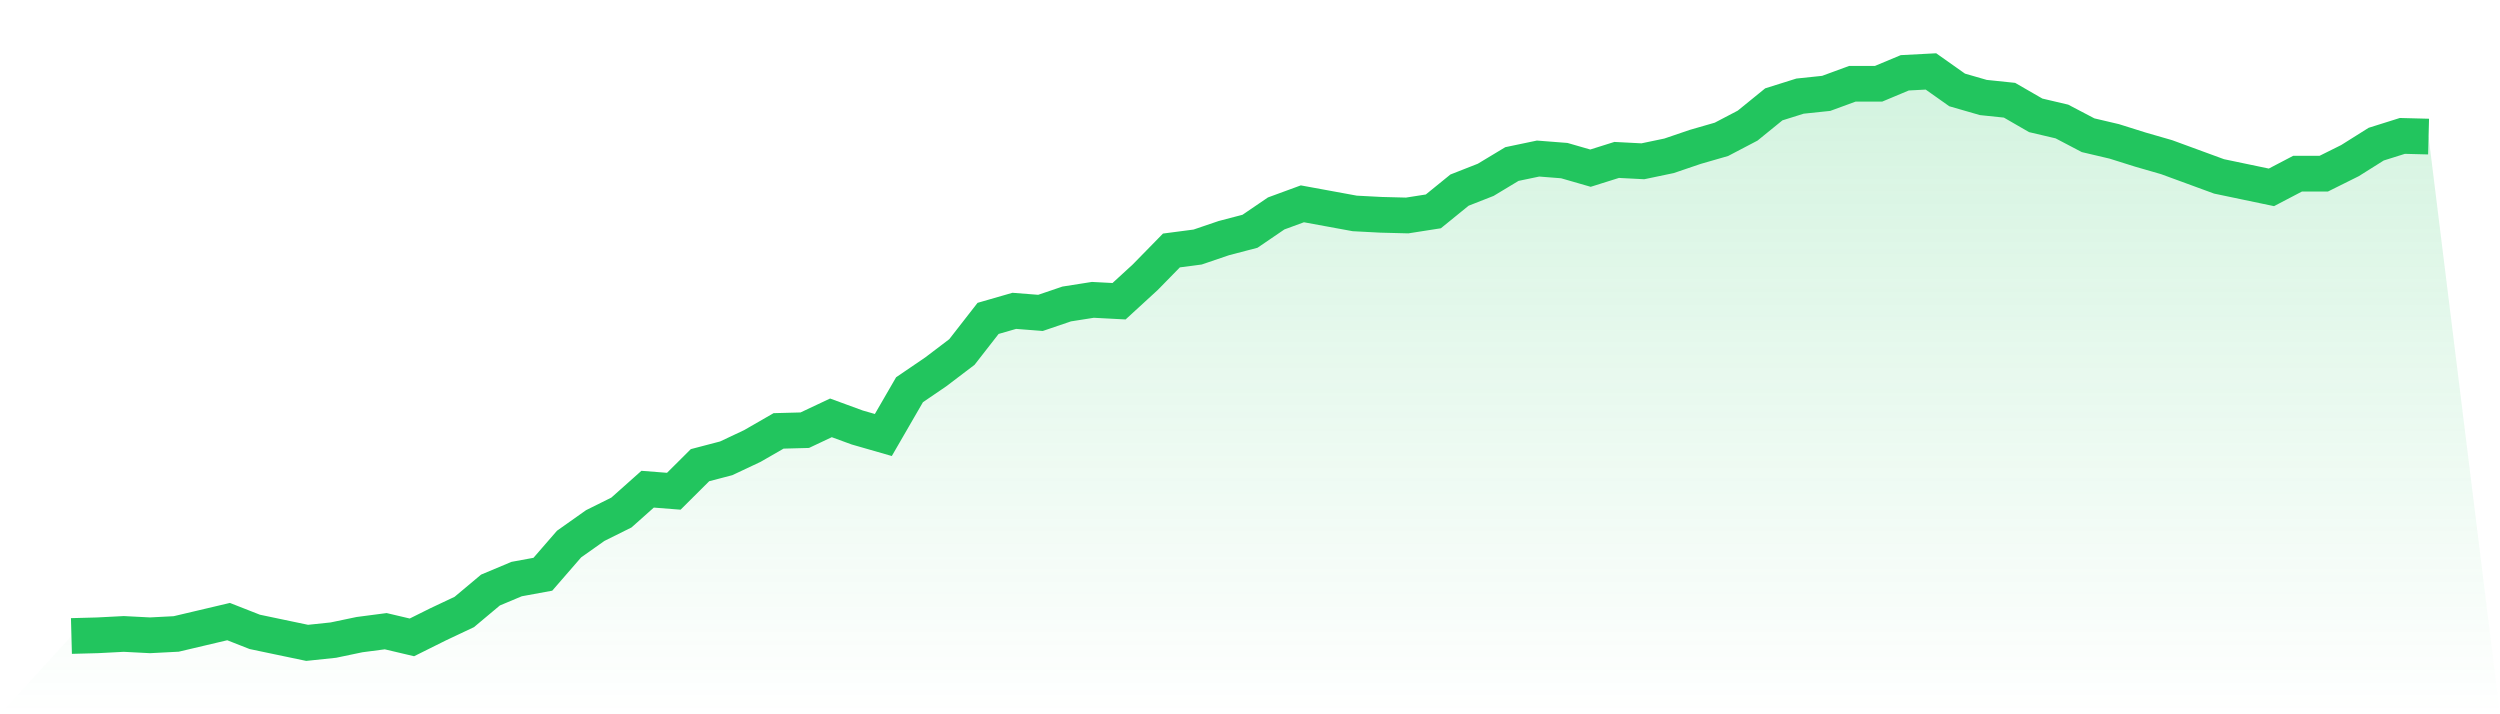
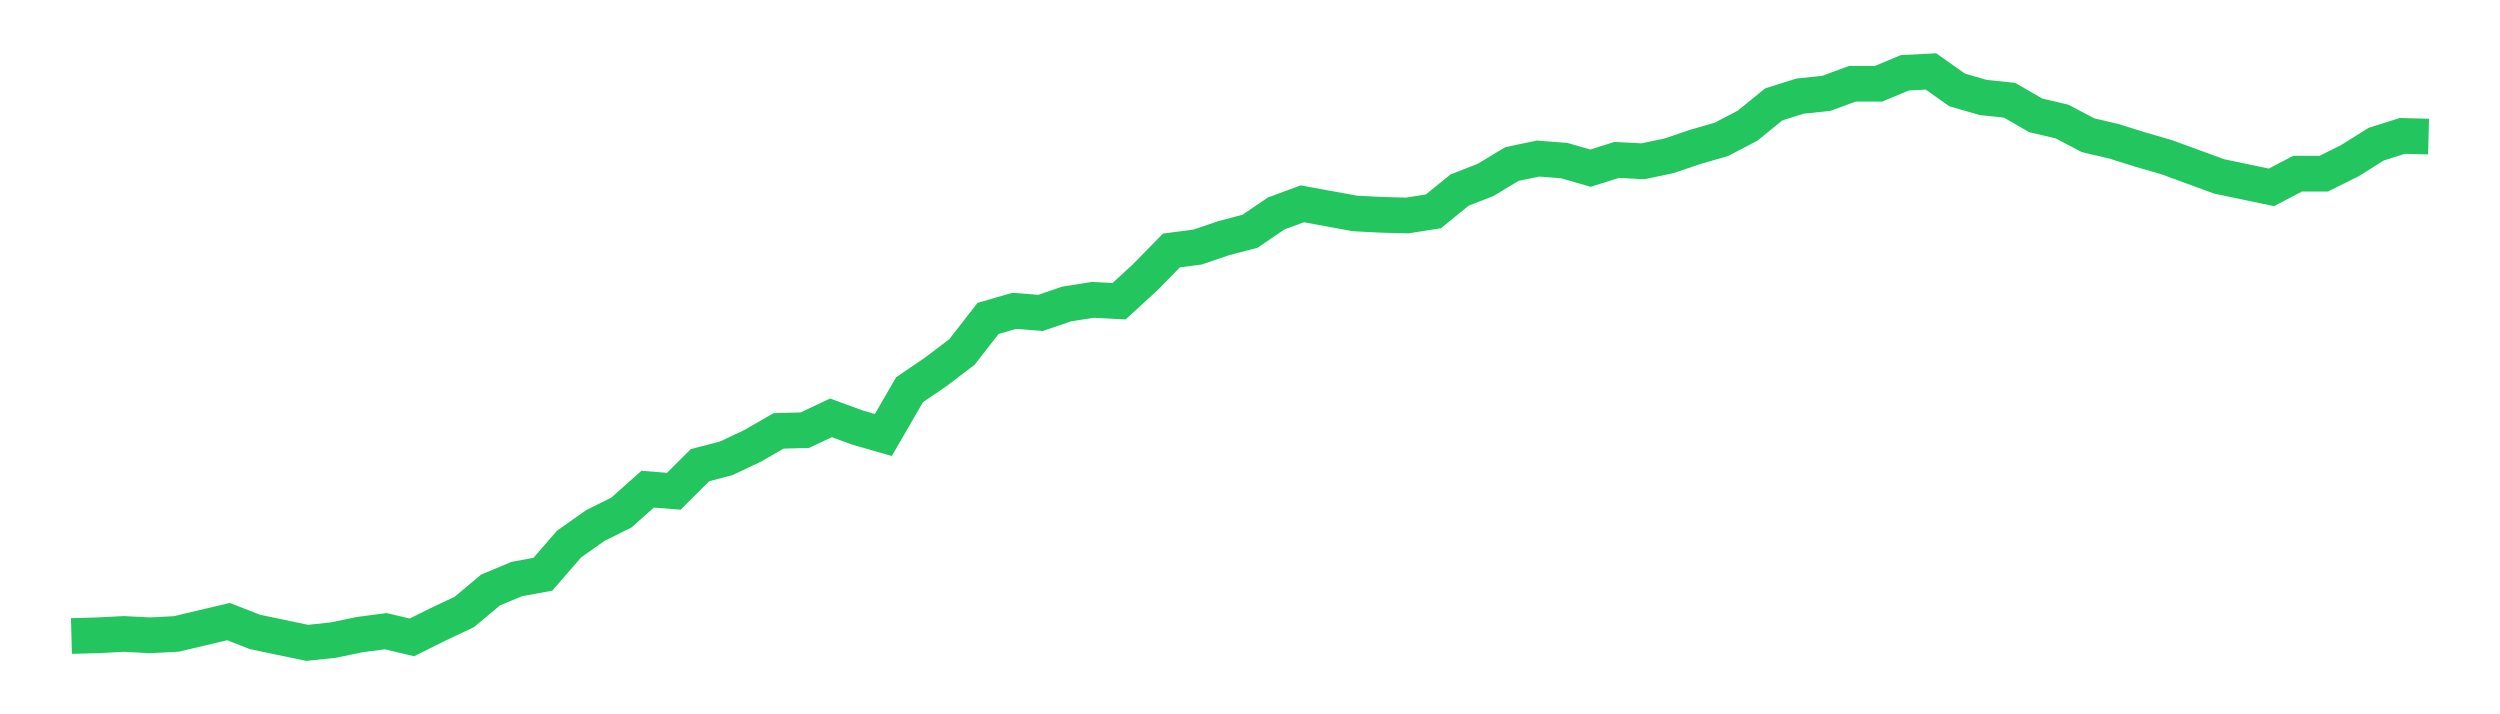
<svg xmlns="http://www.w3.org/2000/svg" viewBox="0 0 140 40">
  <defs>
    <linearGradient id="gradient" x1="0" x2="0" y1="0" y2="1">
      <stop offset="0%" stop-color="#22c55e" stop-opacity="0.2" />
      <stop offset="100%" stop-color="#22c55e" stop-opacity="0" />
    </linearGradient>
  </defs>
-   <path d="M4,35.616 L4,35.616 L5.467,35.577 L6.933,35.501 L8.4,35.577 L9.867,35.501 L11.333,35.155 L12.8,34.809 L14.267,35.385 L15.733,35.693 L17.2,36 L18.667,35.846 L20.133,35.539 L21.6,35.347 L23.067,35.693 L24.533,34.963 L26,34.271 L27.467,33.042 L28.933,32.427 L30.4,32.158 L31.867,30.468 L33.333,29.431 L34.8,28.701 L36.267,27.395 L37.733,27.51 L39.2,26.05 L40.667,25.666 L42.133,24.975 L43.6,24.13 L45.067,24.091 L46.533,23.4 L48,23.938 L49.467,24.36 L50.933,21.825 L52.4,20.826 L53.867,19.712 L55.333,17.83 L56.8,17.407 L58.267,17.522 L59.733,17.023 L61.2,16.792 L62.667,16.869 L64.133,15.525 L65.6,14.026 L67.067,13.834 L68.533,13.335 L70,12.951 L71.467,11.952 L72.933,11.414 L74.4,11.683 L75.867,11.952 L77.333,12.029 L78.8,12.067 L80.267,11.837 L81.733,10.646 L83.2,10.07 L84.667,9.186 L86.133,8.879 L87.6,8.994 L89.067,9.417 L90.533,8.956 L92,9.032 L93.467,8.725 L94.933,8.226 L96.4,7.803 L97.867,7.035 L99.333,5.844 L100.8,5.383 L102.267,5.229 L103.733,4.691 L105.2,4.691 L106.667,4.077 L108.133,4 L109.6,5.037 L111.067,5.46 L112.533,5.613 L114,6.459 L115.467,6.804 L116.933,7.573 L118.4,7.918 L119.867,8.379 L121.333,8.802 L122.8,9.34 L124.267,9.878 L125.733,10.185 L127.2,10.492 L128.667,9.724 L130.133,9.724 L131.6,8.994 L133.067,8.072 L134.533,7.611 L136,7.649 L140,40 L0,40 z" fill="url(#gradient)" />
  <path d="M4,35.616 L4,35.616 L5.467,35.577 L6.933,35.501 L8.4,35.577 L9.867,35.501 L11.333,35.155 L12.8,34.809 L14.267,35.385 L15.733,35.693 L17.2,36 L18.667,35.846 L20.133,35.539 L21.6,35.347 L23.067,35.693 L24.533,34.963 L26,34.271 L27.467,33.042 L28.933,32.427 L30.4,32.158 L31.867,30.468 L33.333,29.431 L34.8,28.701 L36.267,27.395 L37.733,27.51 L39.2,26.05 L40.667,25.666 L42.133,24.975 L43.6,24.13 L45.067,24.091 L46.533,23.4 L48,23.938 L49.467,24.36 L50.933,21.825 L52.4,20.826 L53.867,19.712 L55.333,17.83 L56.8,17.407 L58.267,17.522 L59.733,17.023 L61.2,16.792 L62.667,16.869 L64.133,15.525 L65.6,14.026 L67.067,13.834 L68.533,13.335 L70,12.951 L71.467,11.952 L72.933,11.414 L74.4,11.683 L75.867,11.952 L77.333,12.029 L78.8,12.067 L80.267,11.837 L81.733,10.646 L83.2,10.07 L84.667,9.186 L86.133,8.879 L87.6,8.994 L89.067,9.417 L90.533,8.956 L92,9.032 L93.467,8.725 L94.933,8.226 L96.4,7.803 L97.867,7.035 L99.333,5.844 L100.8,5.383 L102.267,5.229 L103.733,4.691 L105.2,4.691 L106.667,4.077 L108.133,4 L109.6,5.037 L111.067,5.46 L112.533,5.613 L114,6.459 L115.467,6.804 L116.933,7.573 L118.4,7.918 L119.867,8.379 L121.333,8.802 L122.8,9.34 L124.267,9.878 L125.733,10.185 L127.2,10.492 L128.667,9.724 L130.133,9.724 L131.6,8.994 L133.067,8.072 L134.533,7.611 L136,7.649" fill="none" stroke="#22c55e" stroke-width="2" />
</svg>